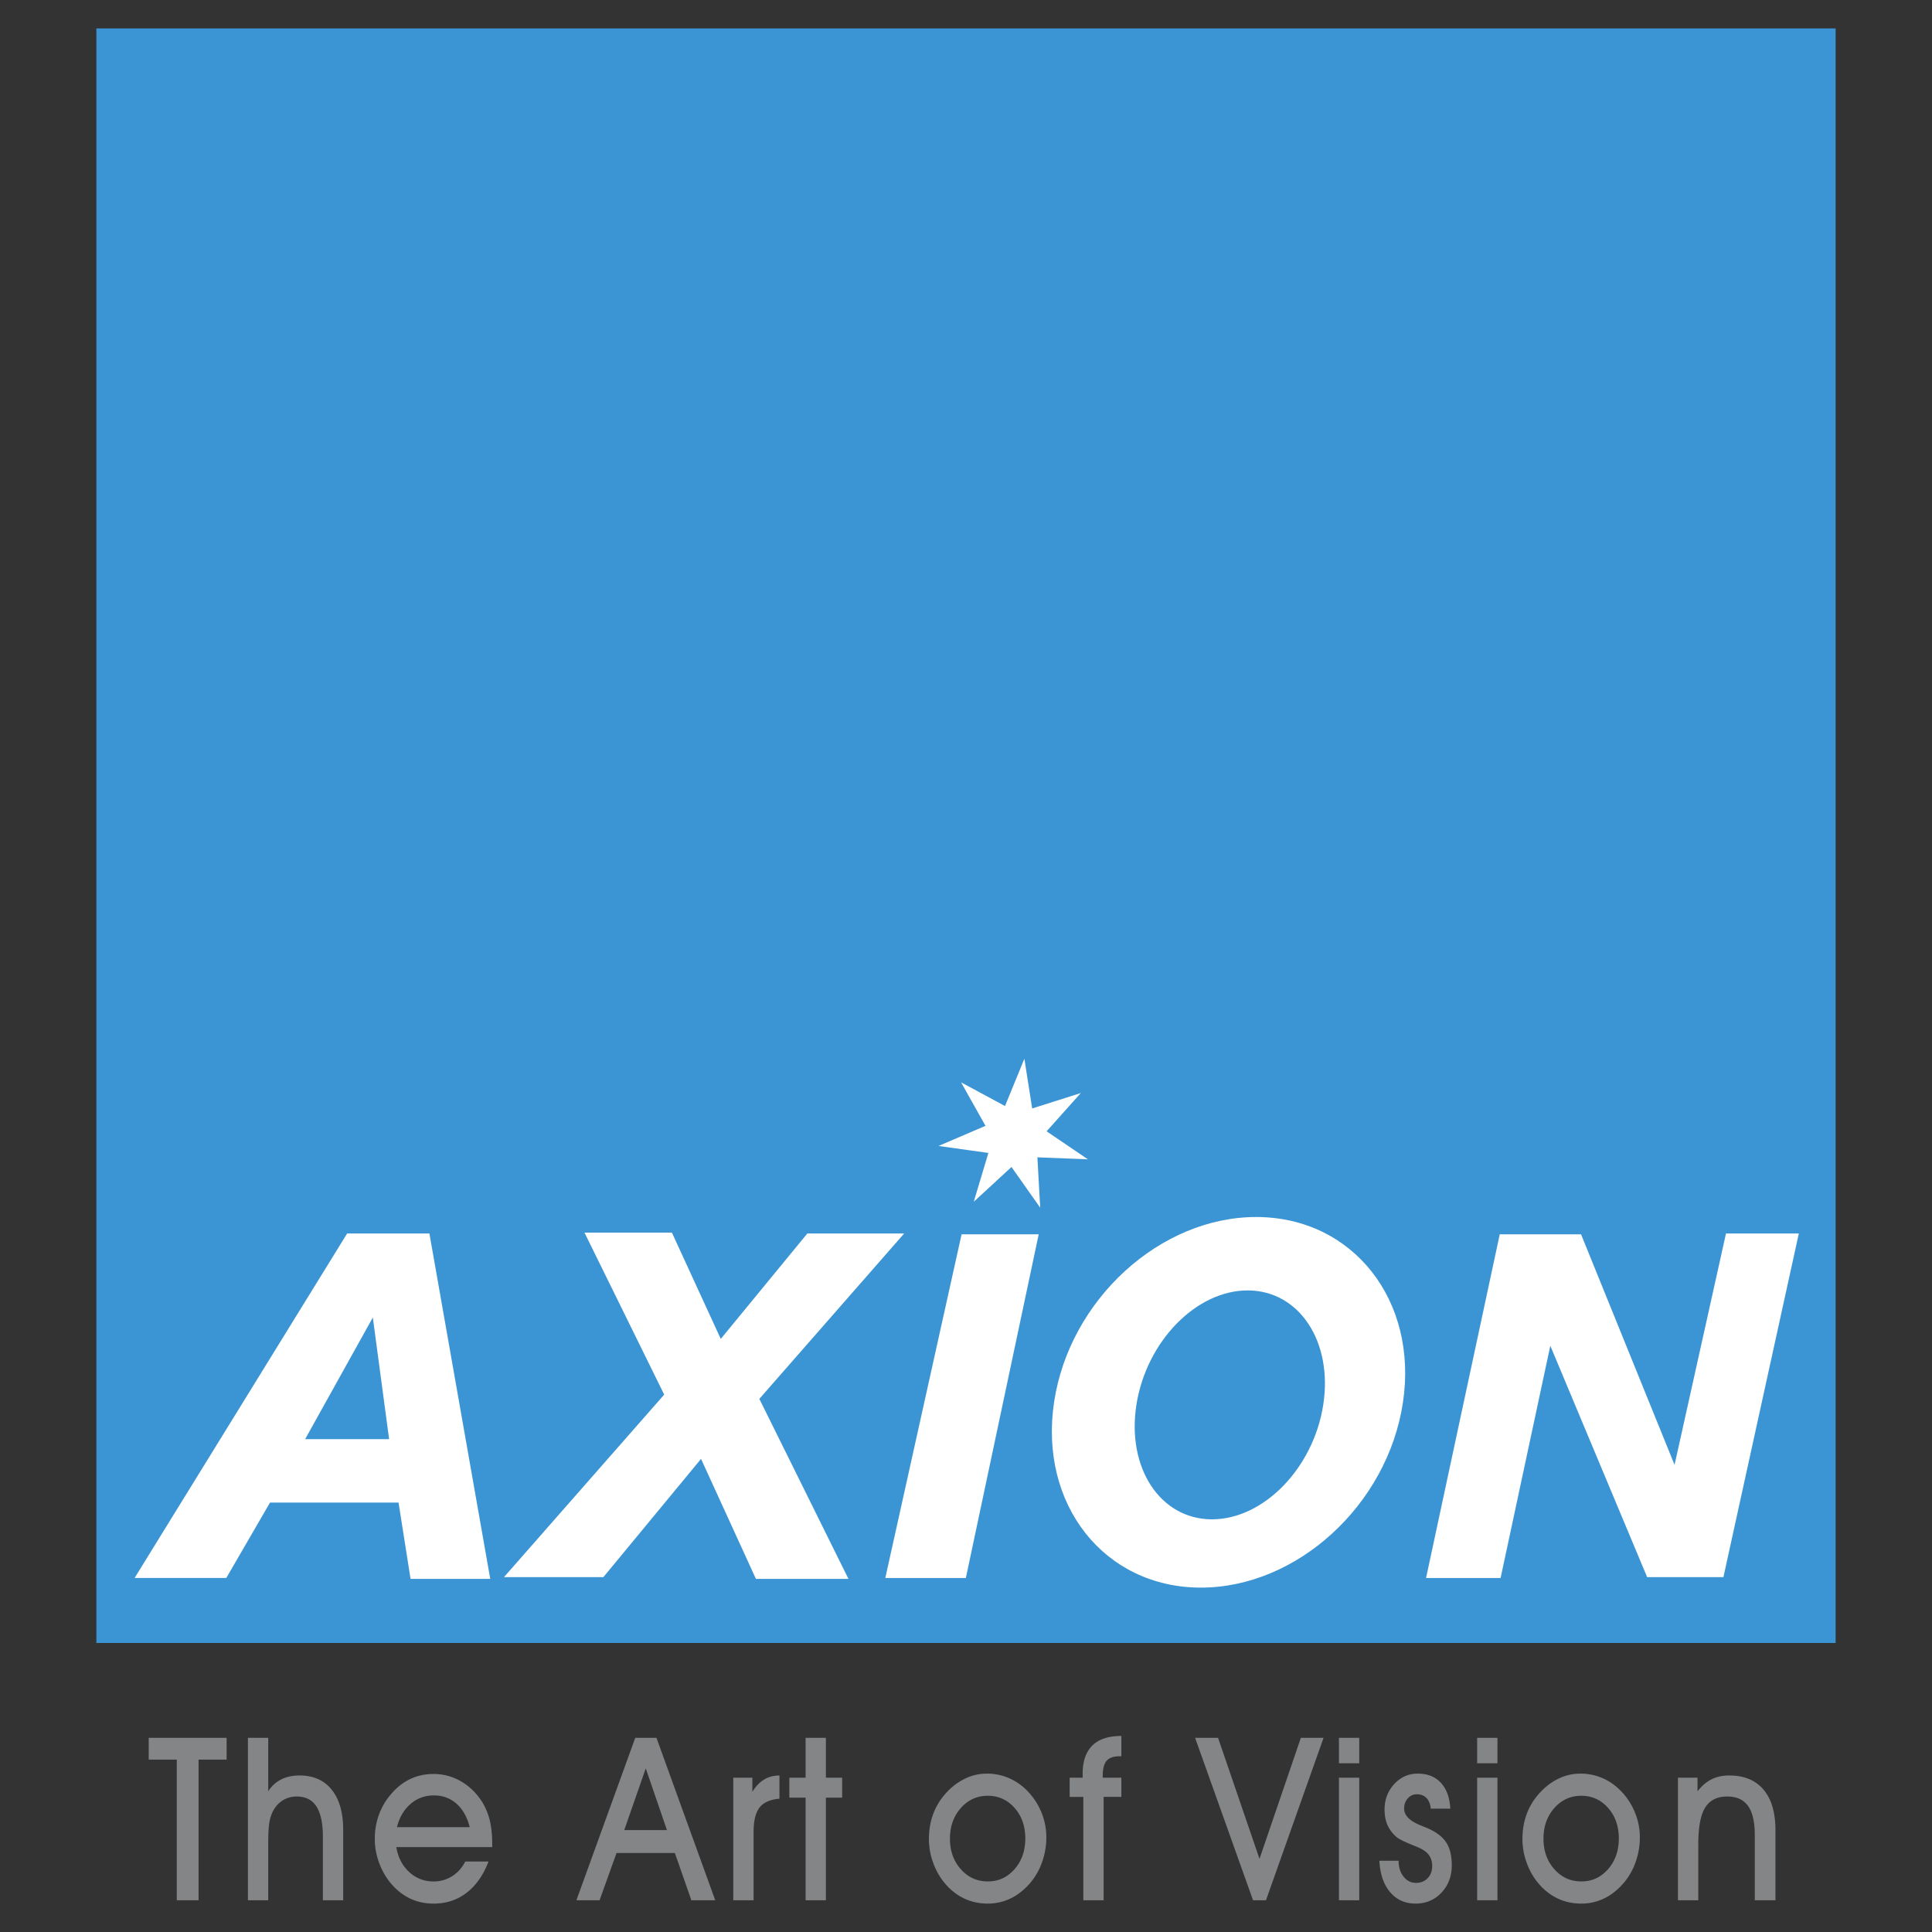
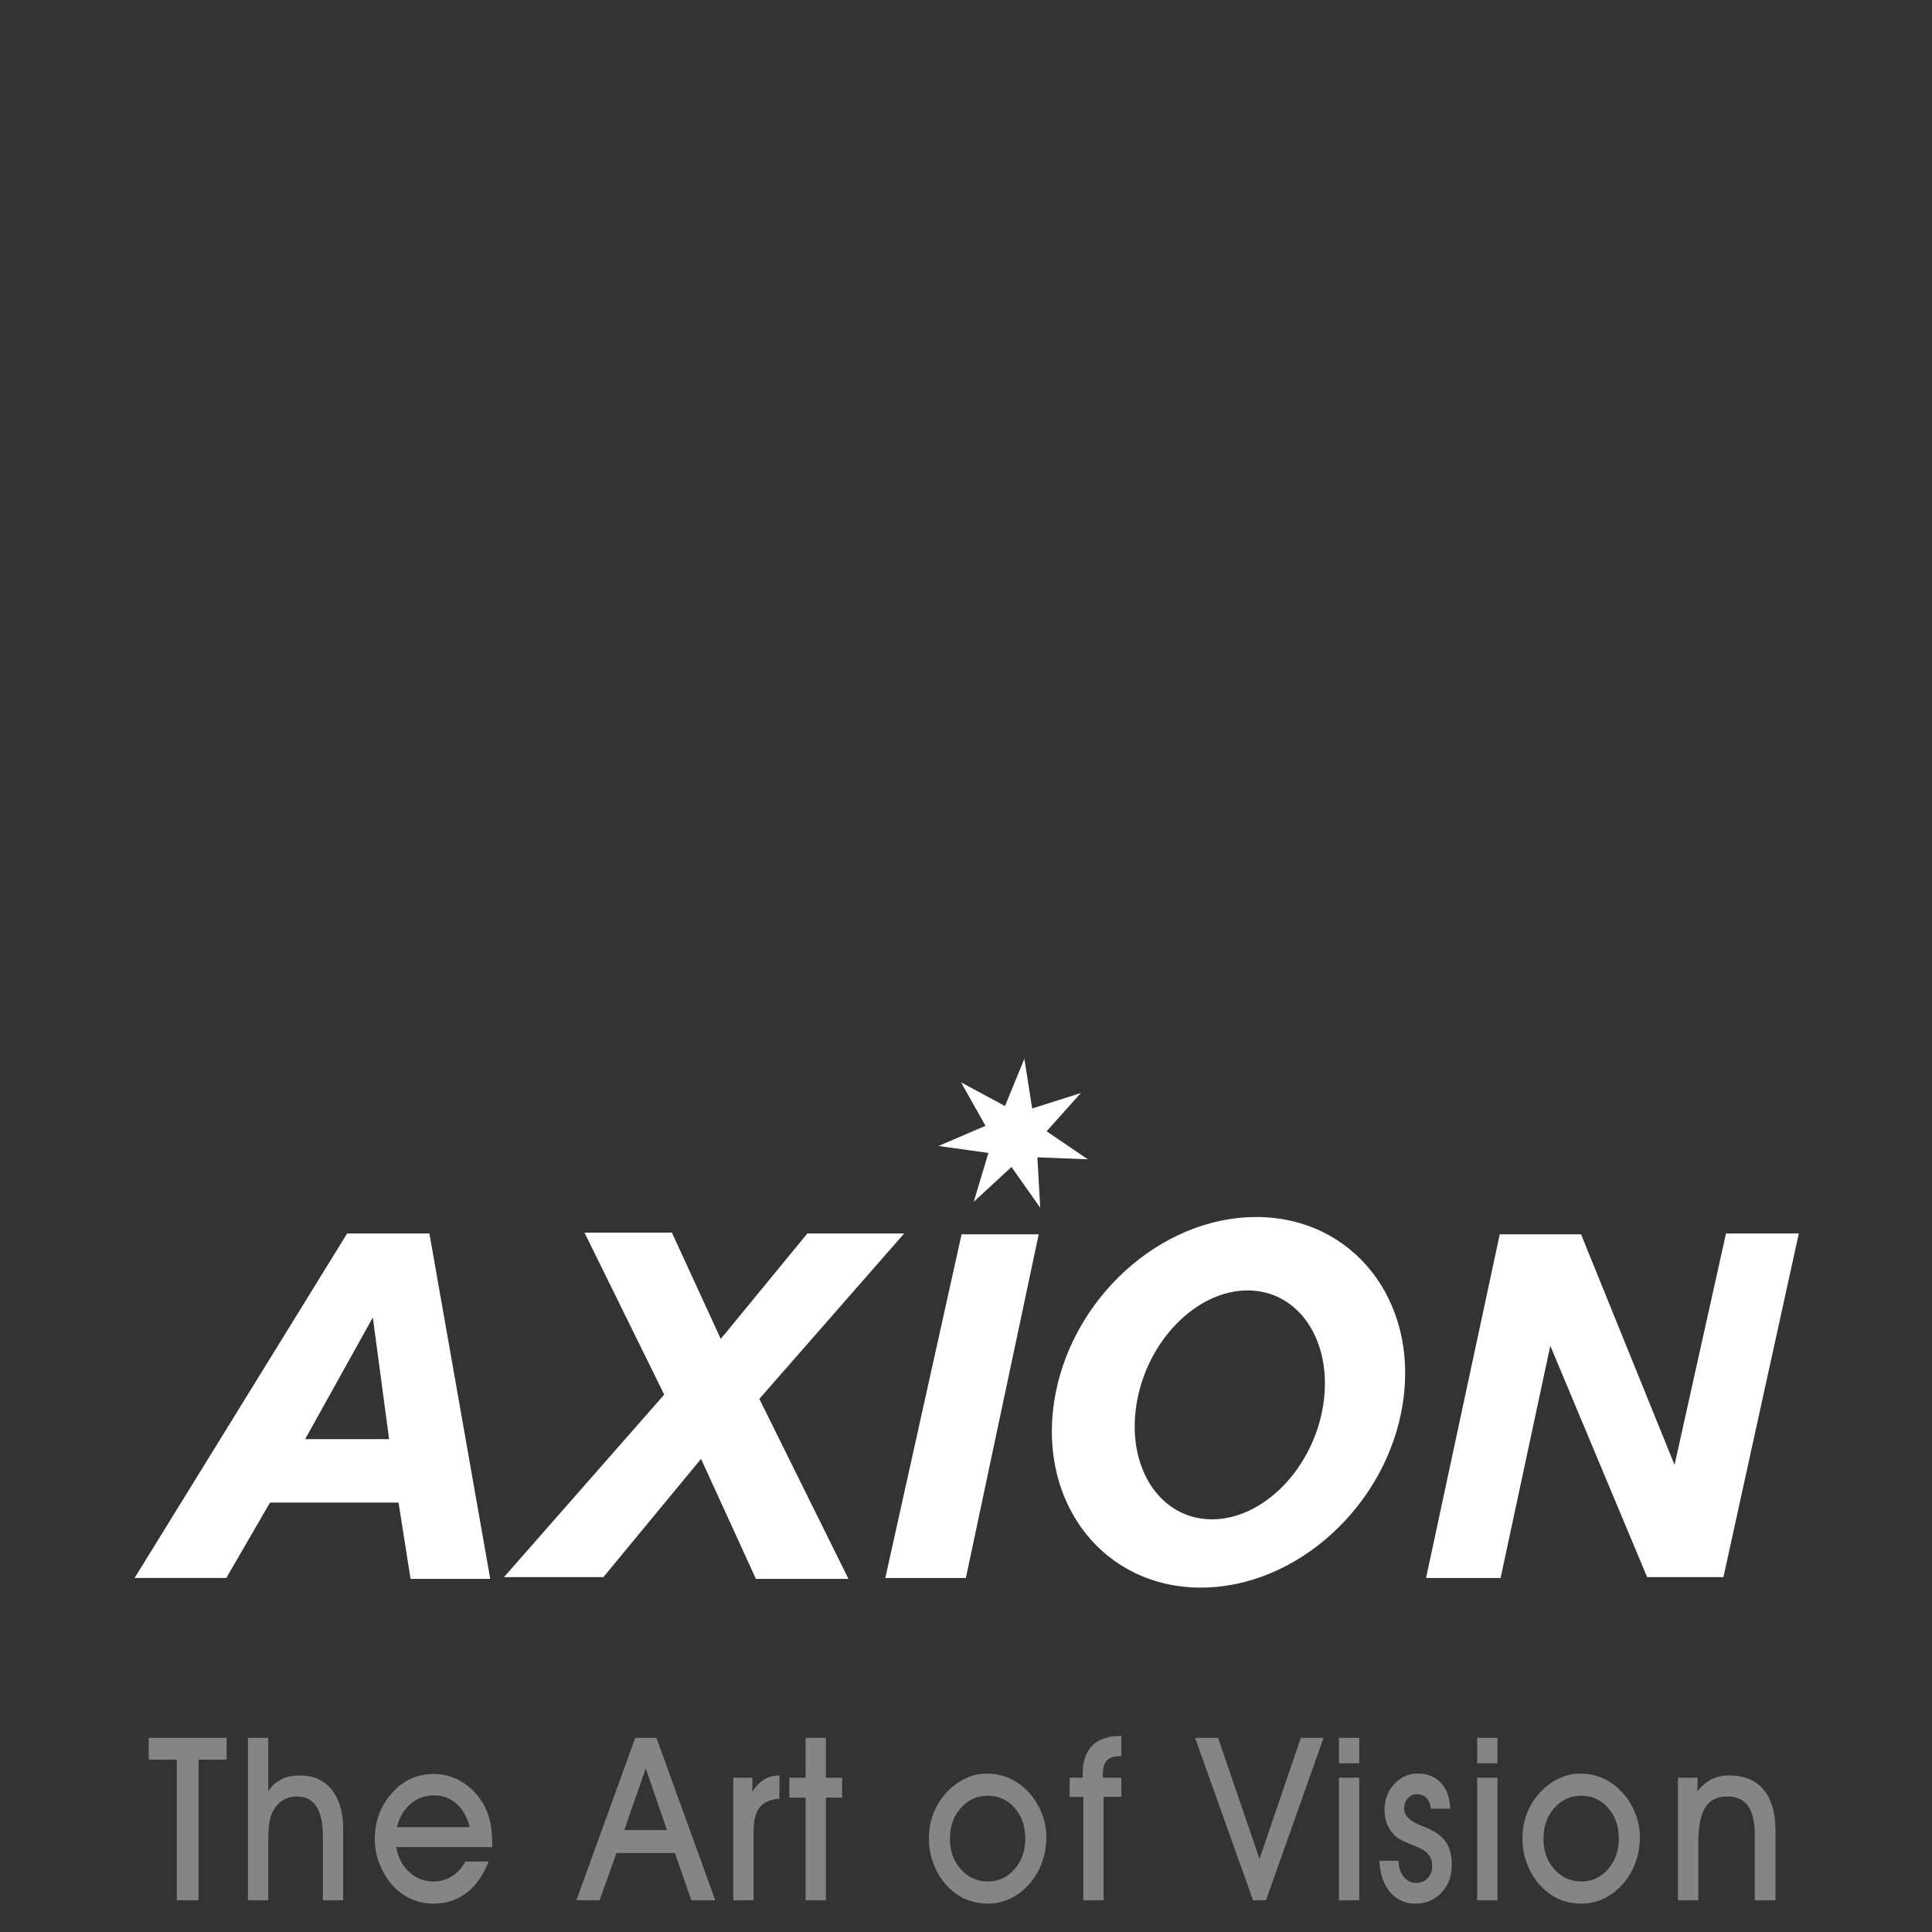
<svg xmlns="http://www.w3.org/2000/svg" width="2500" height="2500" viewBox="0 0 192.756 192.756">
  <rect x="0" y="0" width="192.756" height="192.756" fill="#333333" stroke="none" />
  <path fill="#fff" fill-opacity="0" d="M0 192.756h192.756V0H0v192.756z" />
  <path fill-rule="evenodd" clip-rule="evenodd" fill="#838587" d="M19.811 189.59h-2.173v-14.035h-2.8v-2.174h7.773v2.174h-2.8v14.035zM26.761 189.59h-2.026v-16.209h2.026v5.338a3.254 3.254 0 0 1 1.287-1.182c.524-.266 1.139-.398 1.845-.398 1.375 0 2.442.475 3.204 1.422.761.949 1.143 2.279 1.143 3.99v7.039h-2.027v-6.324c0-1.361-.214-2.371-.642-3.035-.428-.66-1.082-.992-1.96-.992a2.58 2.58 0 0 0-1.431.402c-.417.268-.749.654-.994 1.158a3.906 3.906 0 0 0-.325 1.117c-.067.438-.1 1.137-.1 2.096v5.578zM39.604 182.297c.246-.98.698-1.75 1.356-2.318.659-.566 1.436-.85 2.33-.85.878 0 1.63.275 2.255.826.625.555 1.063 1.332 1.318 2.342h-7.259zm9.504 1.988v-.346c0-.852-.079-1.611-.233-2.275a6.337 6.337 0 0 0-.736-1.826c-.557-.898-1.264-1.598-2.118-2.096a5.402 5.402 0 0 0-2.775-.752c-.84 0-1.615.17-2.324.506-.71.34-1.347.842-1.912 1.51a6.615 6.615 0 0 0-1.204 2.047 6.962 6.962 0 0 0-.412 2.416c0 .83.15 1.645.451 2.441.3.797.714 1.496 1.241 2.098.564.639 1.193 1.117 1.888 1.436s1.46.479 2.3.479c1.246 0 2.339-.359 3.279-1.08.938-.721 1.668-1.76 2.187-3.119h-2.32c-.327.633-.767 1.123-1.32 1.469a3.39 3.39 0 0 1-1.843.52c-.943 0-1.756-.314-2.439-.947-.682-.631-1.108-1.459-1.279-2.479h9.569v-.002zM62.28 182.59l2.147-6.158 2.115 6.158H62.28zm5.052 2.285l1.646 4.715h2.382l-5.866-16.209H63.38l-5.872 16.209h2.311l1.692-4.715h5.821zM75.186 189.59H73.16v-12.23h1.904v1.412c.336-.549.724-.957 1.165-1.223s.953-.402 1.536-.41v2.32c-.92.074-1.58.365-1.979.873-.4.508-.601 1.326-.601 2.451v6.807h.001zM80.374 189.59v-10.24h-1.621v-1.991h1.621v-3.978h2.025v3.978h1.622v1.991h-1.622v10.24h-2.025zM95.863 180.389c.723-.816 1.617-1.225 2.683-1.225s1.958.402 2.674 1.207c.716.807 1.074 1.822 1.074 3.055 0 1.225-.358 2.246-1.074 3.062s-1.604 1.223-2.662 1.223c-1.074 0-1.972-.404-2.695-1.219-.723-.811-1.085-1.824-1.085-3.043 0-1.224.362-2.244 1.085-3.06zm-2.739 5.523c.297.799.71 1.496 1.238 2.096.557.631 1.186 1.107 1.888 1.43s1.47.484 2.302.484c.816 0 1.584-.176 2.301-.527.718-.352 1.368-.871 1.948-1.551a6.54 6.54 0 0 0 1.175-2.082 7.31 7.31 0 0 0 .418-2.445 6.51 6.51 0 0 0-.451-2.391 6.718 6.718 0 0 0-1.287-2.082 5.882 5.882 0 0 0-1.919-1.41 5.499 5.499 0 0 0-2.297-.479c-.771 0-1.515.178-2.228.533a6.208 6.208 0 0 0-1.929 1.523c-.527.6-.927 1.275-1.198 2.029s-.407 1.562-.407 2.43c0 .831.149 1.645.446 2.442zM110.109 189.59h-2.025v-10.314h-1.363v-1.916h1.296v-.371c0-1.258.322-2.203.968-2.84.646-.635 1.61-.953 2.894-.953v2.027h-.167c-.608 0-1.042.15-1.302.451-.26.299-.389.801-.389 1.506v.18h1.857v1.916h-1.769v10.314zM126.306 189.59h-1.289l-5.784-16.209h2.292l4.136 12.078 4.125-12.078h2.267l-5.747 16.209zM135.612 175.924h-2.026v-2.543h2.026v2.543zm0 13.666h-2.026v-12.23h2.026v12.23zm-2.025 0h2.025-2.025zM137.623 185.648h1.916c0 .641.166 1.17.497 1.586.332.416.745.623 1.239.623.473 0 .859-.156 1.162-.471.302-.314.453-.717.453-1.203 0-.43-.106-.793-.315-1.088s-.55-.549-1.02-.754a15.04 15.04 0 0 0-.701-.291c-.802-.328-1.313-.588-1.536-.781a3.38 3.38 0 0 1-.891-1.188c-.194-.443-.289-.955-.289-1.535 0-.996.32-1.846.961-2.545.64-.697 1.425-1.047 2.351-1.047.971 0 1.738.305 2.307.918.566.613.879 1.473.939 2.58h-1.952c-.037-.451-.177-.805-.417-1.057-.241-.252-.562-.379-.961-.379-.362 0-.666.135-.908.408-.245.27-.367.605-.367 1.008 0 .686.547 1.248 1.642 1.684.312.127.556.23.733.303.854.379 1.465.85 1.83 1.414s.547 1.316.547 2.26c0 1.098-.342 2.01-1.027 2.736s-1.546 1.092-2.583 1.092c-1.052 0-1.898-.383-2.544-1.145-.644-.76-1-1.803-1.066-3.128zM149.401 175.924h-2.025v-2.543h2.025v2.543zm0 13.666h-2.025v-12.23h2.025v12.23zm-2.025 0h2.025-2.025zM155.077 180.389c.724-.816 1.618-1.225 2.685-1.225 1.065 0 1.957.402 2.673 1.207.716.807 1.074 1.822 1.074 3.055 0 1.225-.358 2.246-1.074 3.062s-1.603 1.223-2.662 1.223c-1.074 0-1.972-.404-2.695-1.219-.723-.811-1.084-1.824-1.084-3.043-.001-1.224.36-2.244 1.083-3.06zm-2.738 5.523c.297.799.71 1.496 1.238 2.096.557.631 1.187 1.107 1.889 1.43s1.469.484 2.301.484c.818 0 1.585-.176 2.302-.527.718-.352 1.365-.871 1.945-1.551a6.526 6.526 0 0 0 1.177-2.082 7.31 7.31 0 0 0 .418-2.445c0-.824-.15-1.621-.453-2.391a6.68 6.68 0 0 0-1.287-2.082c-.571-.621-1.211-1.094-1.916-1.41a5.495 5.495 0 0 0-2.297-.479c-.772 0-1.515.178-2.229.533s-1.355.863-1.928 1.523c-.527.6-.928 1.275-1.199 2.029s-.406 1.562-.406 2.43c0 .831.148 1.645.445 2.442zM169.438 189.59h-2.026v-12.23h1.948v1.365c.424-.547.892-.949 1.404-1.203.512-.256 1.1-.383 1.76-.383 1.486 0 2.626.471 3.422 1.412.795.939 1.191 2.289 1.191 4.045v6.994h-2.062v-6.516c0-1.301-.226-2.266-.672-2.893-.449-.629-1.141-.943-2.074-.943-1.016 0-1.751.371-2.207 1.109-.455.74-.684 1.963-.684 3.664v5.579z" />
-   <path fill="#3b95d4" d="M9.614 163.92h173.527V2.835H9.614V163.92z" />
  <path d="M34.633 123.066l-21.204 34.369h9.148l4.362-7.523h12.824l1.197 7.611h7.952l-6.07-34.457h-8.209zm-4.19 20.52l6.754-12.141 1.625 12.141h-8.379zM58.315 122.98h8.722l4.874 10.604 8.636-10.518h9.661l-14.449 16.5 8.891 17.957h-9.233l-5.474-11.97-9.746 11.799H50.28l15.988-18.211-7.953-16.161zM95.937 123.15h7.694l-7.267 34.286h-8.037l7.61-34.286zM149.716 157.436h-7.438l7.352-34.286h8.113l9.328 23 5.131-23.084h7.267l-7.523 34.286h-7.61l-9.661-23.084-4.959 23.168zM125.368 121.422c-9.608-.023-18.652 8.234-20.198 18.443s4.991 18.508 14.6 18.531c9.608.025 18.652-8.232 20.198-18.443 1.548-10.209-4.99-18.506-14.6-18.531zm6.648 18.766c-.991 6.307-5.967 11.41-11.113 11.396-5.145-.012-8.513-5.135-7.521-11.439.991-6.309 5.967-11.41 11.111-11.4 5.145.013 8.514 5.136 7.523 11.443zM97.151 119.902l1.461-4.873-4.976-.695 4.687-2.01-2.44-4.34 4.386 2.366 1.932-4.719.78 4.961 4.853-1.541-3.415 3.82 4.119 2.795-5.038-.199.282 5.027-2.866-4.064-3.765 3.472z" fill-rule="evenodd" clip-rule="evenodd" fill="#fff" />
</svg>